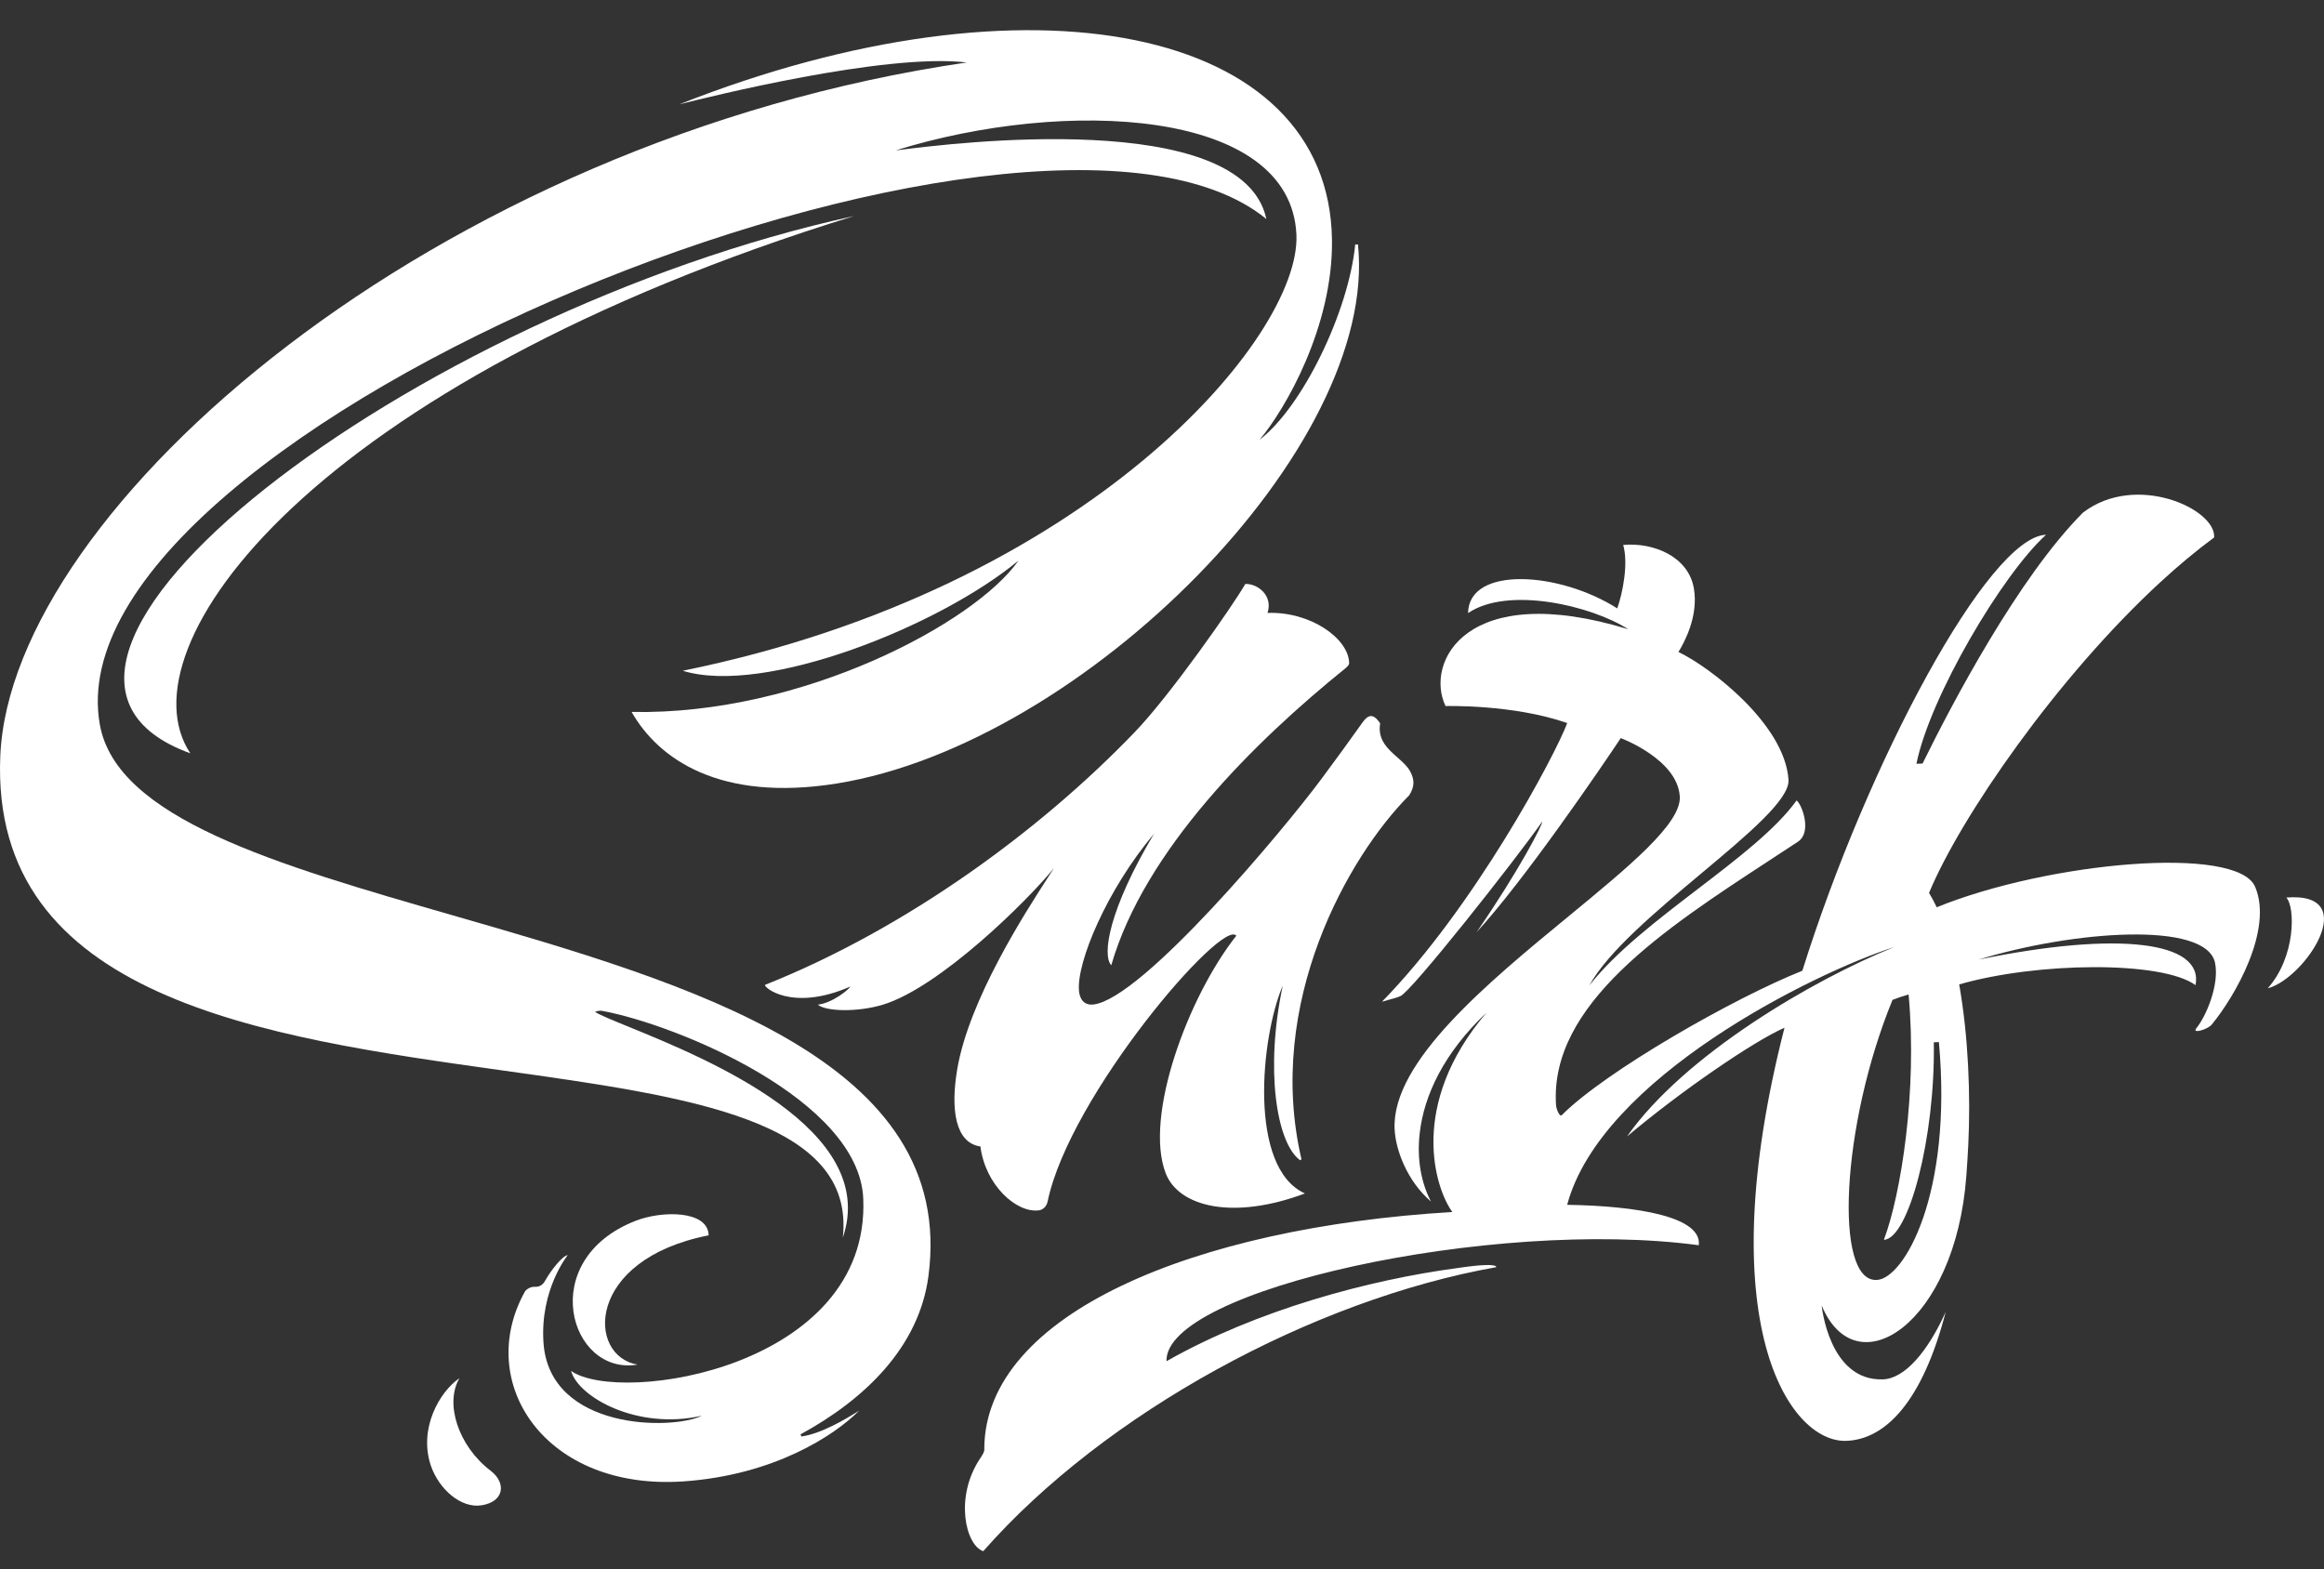
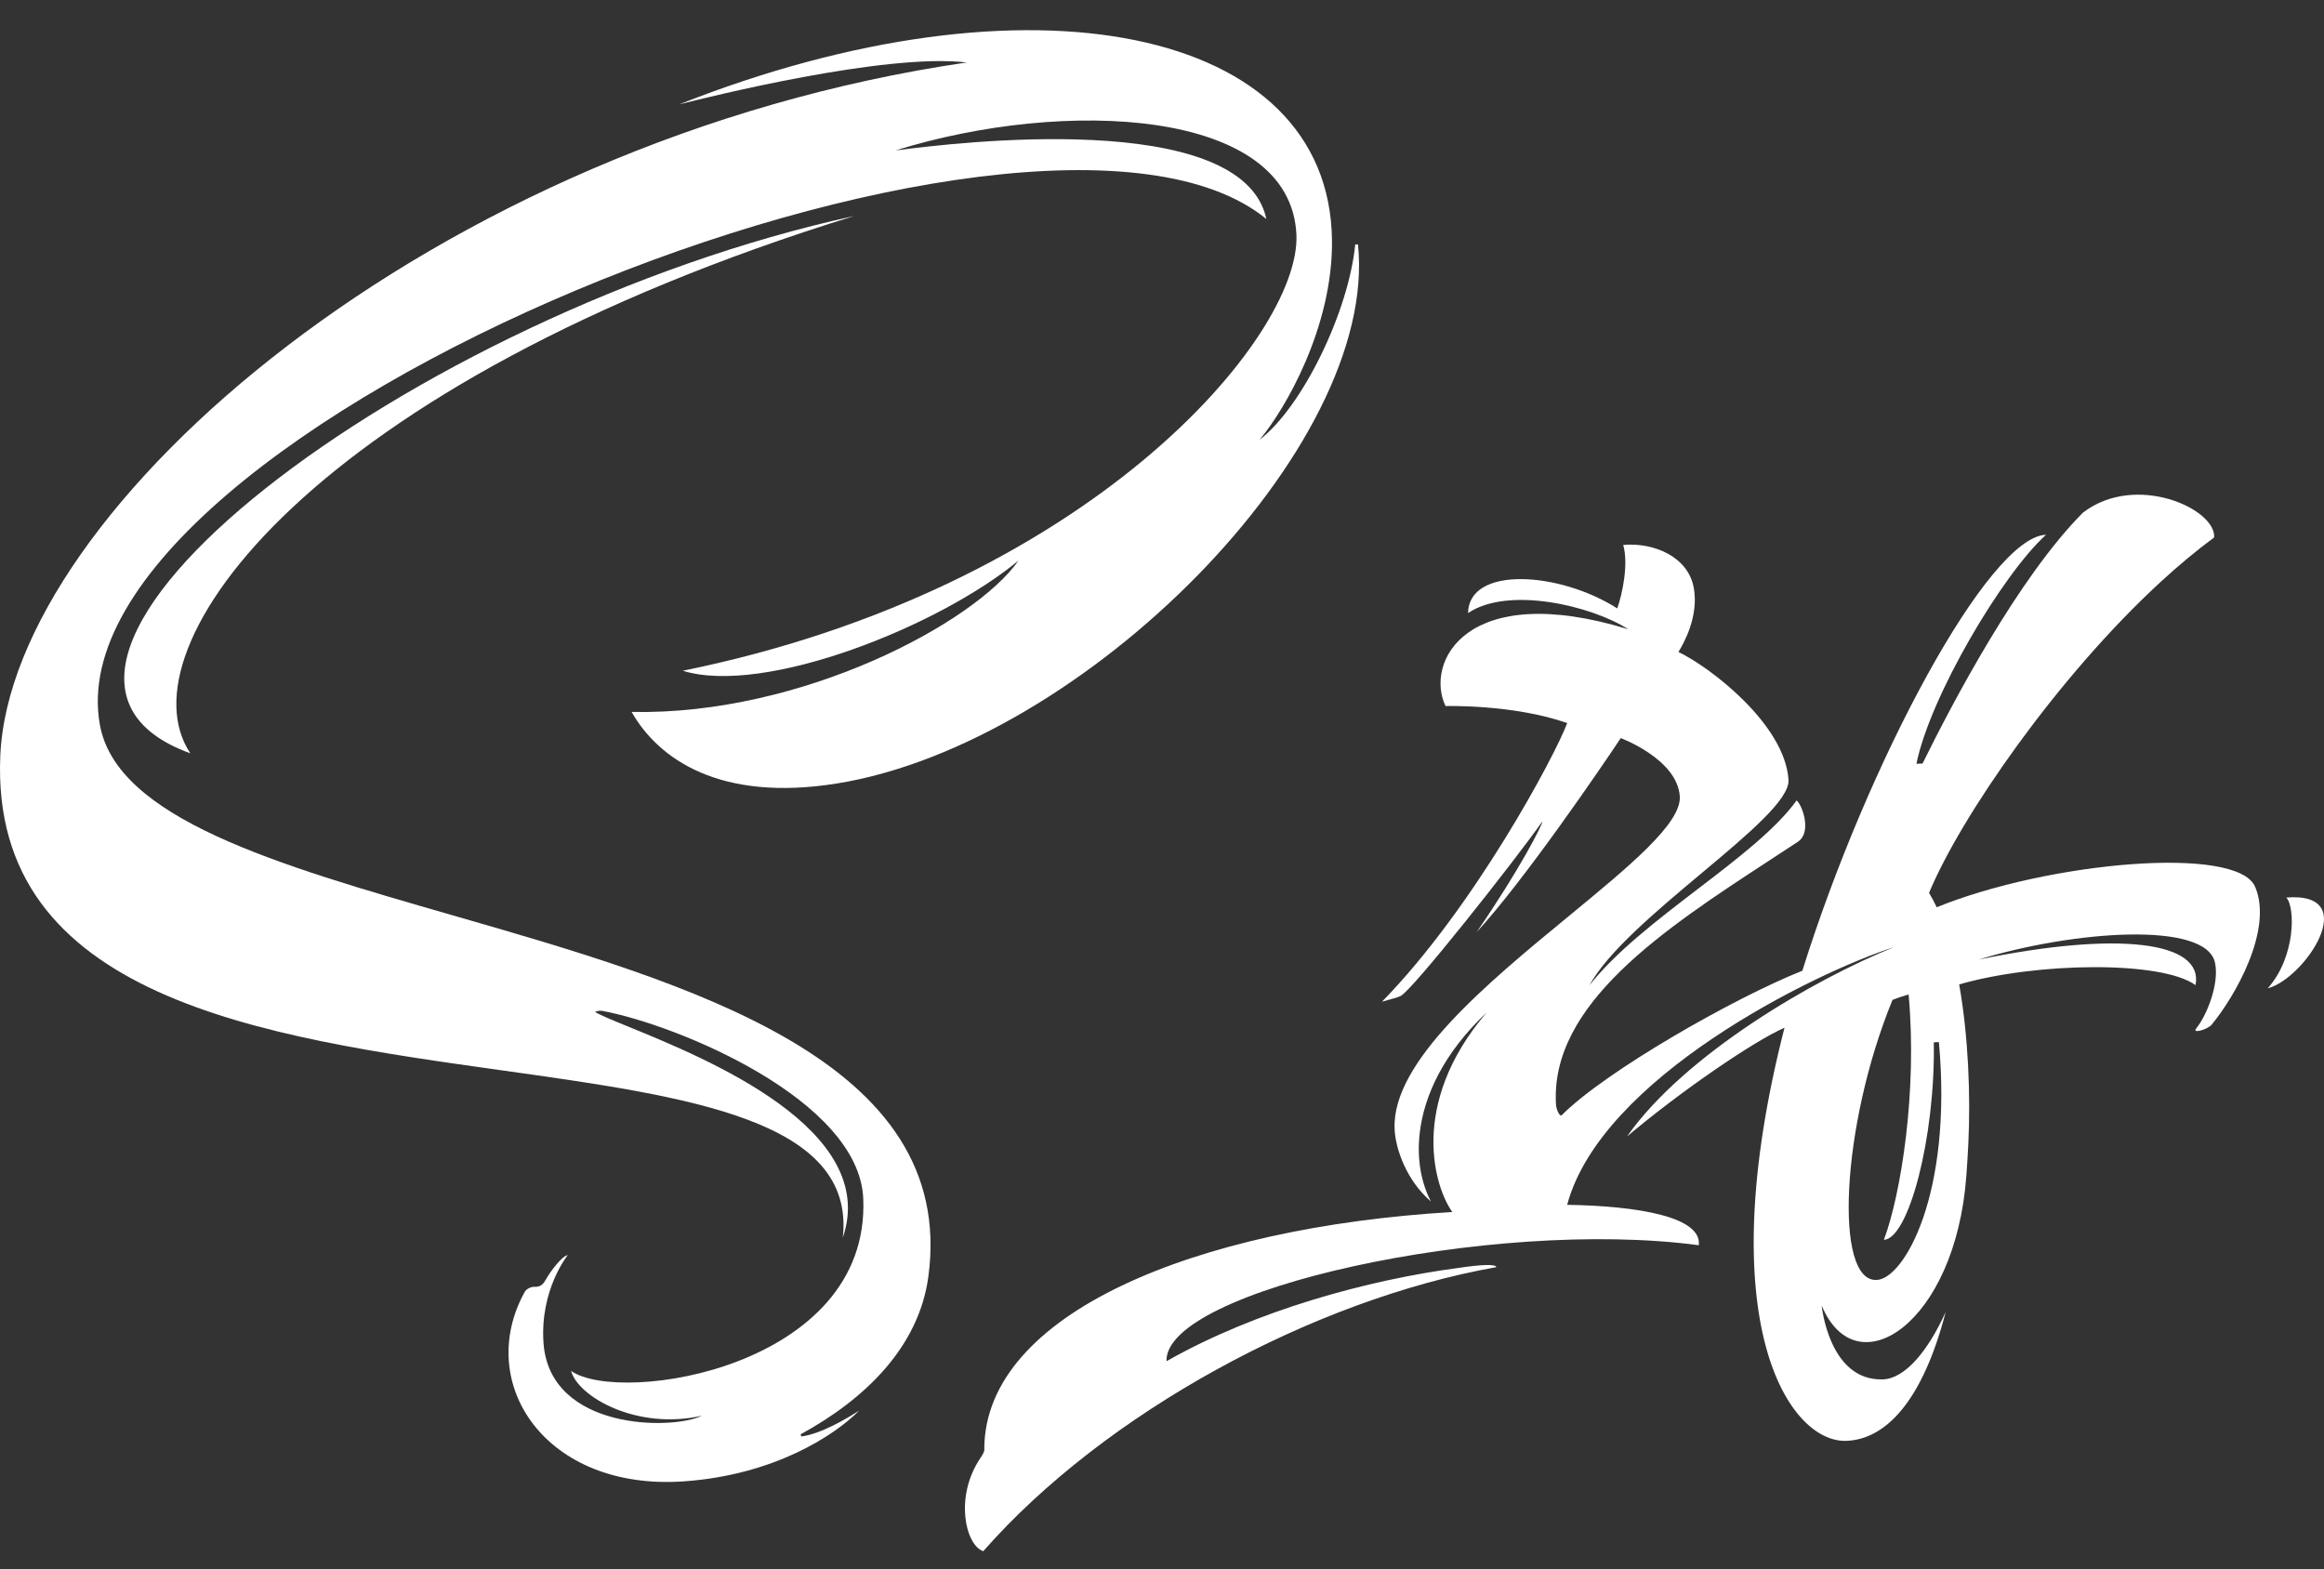
<svg xmlns="http://www.w3.org/2000/svg" width="77" height="52" viewBox="0 0 77 52" fill="none">
  <rect x="0" y="0" width="77" height="52" fill="#333333" stroke="none" />
  <path d="M33.746 18.574C32.316 20.626 26.586 23.705 20.927 23.591C21.811 25.146 23.846 26.584 27.725 25.962C35.885 24.654 45.696 14.824 44.993 8.1H44.988C44.96 8.1 44.931 8.1 44.902 8.1C44.688 10.309 43.161 13.478 41.732 14.573C42.584 13.564 44.169 10.822 44.132 7.952C44.042 0.861 34.059 -1.111 22.502 3.459C22.498 3.46 22.529 3.452 22.59 3.437L22.593 3.436C23.399 3.234 29.321 1.747 32.031 2.07C14.357 4.651 0.366 16.861 0.01 25.041C-0.341 33.09 8.735 34.361 16.633 35.468C22.856 36.34 28.348 37.109 27.925 41.01C29.146 37.423 23.424 35.084 20.836 34.026C20.293 33.804 19.888 33.639 19.714 33.53C19.823 33.485 19.9 33.486 19.973 33.5C22.452 33.964 28.466 36.448 28.602 39.719C28.837 45.313 20.555 46.572 18.921 45.427C19.163 46.299 21.124 47.398 23.254 46.911C22.292 47.394 18.206 47.408 18.007 44.491C17.887 42.73 18.81 41.591 18.81 41.591C18.628 41.606 18.227 42.144 18.099 42.375C18.013 42.531 17.929 42.654 17.699 42.64C17.6 42.634 17.44 42.711 17.39 42.8C15.709 45.83 18.074 49.404 22.649 49.087C25.637 48.88 27.646 47.571 28.465 46.743C28.023 47.026 27.193 47.514 26.553 47.599C26.548 47.587 26.543 47.575 26.538 47.564C26.533 47.552 26.528 47.54 26.523 47.529C28.671 46.358 30.448 44.628 30.76 42.295C31.714 35.145 22.887 32.602 14.984 30.326C9.173 28.653 3.863 27.123 3.308 24.011C1.559 14.204 34.308 1.002 41.958 7.257C41.161 3.536 31.408 4.766 29.881 4.959L29.88 4.959C29.75 4.975 29.68 4.984 29.68 4.982C35.261 3.245 42.778 3.571 42.954 7.787C43.095 11.162 36.064 19.494 22.621 22.226C25.332 23.064 31.133 20.747 33.746 18.574Z" fill="white" />
  <path d="M28.304 7.156C13.567 10.379 -1.655 22.08 6.306 24.962C3.979 21.466 10.281 12.716 28.304 7.156Z" fill="white" />
-   <path d="M46.72 25.556C46.63 25.39 46.47 25.248 46.303 25.101C45.984 24.82 45.642 24.517 45.726 23.983C45.729 23.963 45.711 23.94 45.693 23.919C45.688 23.913 45.684 23.907 45.679 23.901C45.498 23.658 45.33 23.674 45.148 23.933C44.704 24.56 44.248 25.182 43.791 25.799C42.535 27.494 37.846 33.1 36.228 33.285C35.906 33.321 35.773 33.091 35.75 32.837C35.663 31.884 36.681 29.474 38.234 27.629C36.746 30.127 36.506 31.642 36.819 31.985C37.92 28.174 41.56 24.579 44.585 22.138L44.598 22.126C44.655 22.071 44.702 22.026 44.701 21.977C44.69 21.157 43.414 20.256 41.996 20.31C42.186 19.732 41.665 19.334 41.26 19.35C40.862 20.051 38.737 23.088 37.579 24.278C34.516 27.465 30.088 30.745 25.352 32.633C25.259 32.678 26.21 33.551 28.174 32.69C28.132 32.781 27.591 33.233 27.096 33.291C27.367 33.52 28.42 33.544 29.256 33.29C31.138 32.717 34.051 29.841 34.922 28.763C34.87 28.846 34.801 28.952 34.719 29.078C33.97 30.238 32.109 33.115 31.716 35.427C31.488 36.766 31.654 37.874 32.484 37.989C32.646 39.269 33.672 40.196 34.414 40.107C34.541 40.093 34.673 39.996 34.712 39.807C35.445 36.291 40.502 30.411 40.962 31.006C39.348 33.054 37.901 37.004 38.622 38.876C39.055 40.001 40.872 40.433 43.236 39.546C41.346 38.698 41.773 34.358 42.501 32.66C41.911 35.42 42.289 37.873 43.074 38.444L43.122 38.416C41.907 33.237 44.681 28.367 46.69 26.354C46.87 26.067 46.875 25.843 46.72 25.556Z" fill="white" />
  <path d="M75.135 32.749C76.069 31.703 76.049 30.05 75.751 29.741C78.293 29.538 76.366 32.428 75.135 32.749Z" fill="white" />
-   <path d="M21.064 40.451C17.737 41.744 18.868 45.601 21.124 45.217C19.441 44.943 19.384 41.737 23.48 40.934C23.461 40.103 21.94 40.109 21.064 40.451Z" fill="white" />
-   <path d="M16.261 48.739C16.772 49.13 16.721 49.758 15.953 49.88C15.27 49.987 14.545 49.342 14.281 48.58C13.857 47.358 14.554 46.123 15.224 45.666C14.731 46.494 15.172 47.908 16.261 48.739Z" fill="white" />
  <path fill-rule="evenodd" clip-rule="evenodd" d="M74.719 29.387C74.128 27.99 67.864 28.56 64.168 30.063C64.088 29.893 64.004 29.734 63.914 29.587C64.965 27.059 68.16 22.438 71.58 19.289C72.17 18.746 72.767 18.247 73.36 17.809C73.43 16.867 70.771 15.643 69.015 16.985C66.873 19.134 64.673 23.319 63.699 25.301L63.496 25.308C63.946 23.088 66.333 19.042 67.79 17.72C65.882 17.782 61.874 25.277 59.716 32.168H59.712C57.437 33.075 53.198 35.496 51.749 36.948C51.668 37.029 51.563 36.73 51.556 36.624C51.33 33.278 55.16 30.775 58.614 28.518C58.938 28.307 59.259 28.097 59.573 27.889C60.035 27.582 59.719 26.68 59.526 26.523C58.841 27.476 57.566 28.453 56.245 29.464C54.909 30.487 53.527 31.546 52.66 32.653C53.273 31.533 54.89 30.18 56.369 28.941C57.91 27.651 59.301 26.486 59.258 25.839C59.137 24.003 56.668 22.108 55.611 21.604C55.803 21.291 56.282 20.421 56.122 19.494C55.94 18.433 54.77 17.966 53.781 18.057C53.958 18.678 53.764 19.647 53.584 20.16C51.659 18.934 48.666 18.747 48.64 20.315C49.971 19.415 52.73 20.069 53.947 20.85C48.577 19.206 47.2 21.946 47.894 23.396C47.894 23.396 50.129 23.332 51.926 23.959C51.521 25.041 48.846 30.067 45.788 33.193C45.862 33.17 45.936 33.151 46.008 33.131C46.145 33.094 46.277 33.059 46.398 33.008C46.769 32.852 50.161 28.558 51.1 27.222C51.119 27.306 50.347 28.822 48.923 30.889C50.506 29.17 53.06 25.42 53.7 24.458C53.7 24.458 55.573 25.151 55.656 26.389C55.715 27.282 53.978 28.711 51.977 30.357C49.288 32.569 46.123 35.172 46.206 37.393C46.233 38.103 46.626 39.14 47.413 39.815C47.094 39.211 46.936 38.42 47.04 37.535C47.183 36.305 47.831 34.894 49.254 33.553C46.635 36.621 47.56 39.398 48.12 40.161C39.572 40.671 32.644 43.539 32.612 47.994C32.632 48.092 32.543 48.226 32.476 48.325C31.616 49.608 31.992 51.207 32.578 51.4C36.609 46.812 43.514 43.065 49.575 41.989C49.576 41.883 49.086 41.898 48.292 42.018C45.358 42.408 41.641 43.408 38.649 45.105C38.569 42.741 49.44 40.345 56.285 41.262C56.398 40.325 54.28 39.96 51.924 39.923C53.044 35.728 60.061 32.251 62.761 31.381C60.096 32.452 55.815 34.944 53.906 37.659C55.71 36.139 58.11 34.499 59.125 34.055C56.623 43.829 59.275 47.806 61.169 47.744C62.485 47.7 63.704 46.415 64.466 43.472C63.868 44.793 63.107 45.683 62.385 45.707C60.594 45.766 60.357 43.26 60.357 43.26C61.502 46.011 64.79 43.871 65.15 38.963C65.175 38.624 65.198 38.276 65.215 37.914C65.293 36.319 65.219 34.346 64.913 32.62C67.475 31.879 71.624 31.827 72.744 32.644C73.021 31.187 70.173 30.846 65.56 31.796C68.683 30.84 73.1 30.504 73.39 31.906C73.538 32.617 73.102 33.668 72.77 34.072C72.61 34.267 73.141 34.119 73.281 33.949C74.052 33.015 75.321 30.809 74.719 29.387ZM62.181 42.412C60.758 42.492 60.998 37.29 62.704 33.132C62.863 33.068 63.043 33.009 63.237 32.953C63.531 36.154 62.984 39.578 62.418 41.082C63.231 41.055 64.124 37.711 64.072 34.537L64.241 34.531C64.699 39.585 63.077 42.382 62.181 42.412Z" fill="white" />
</svg>